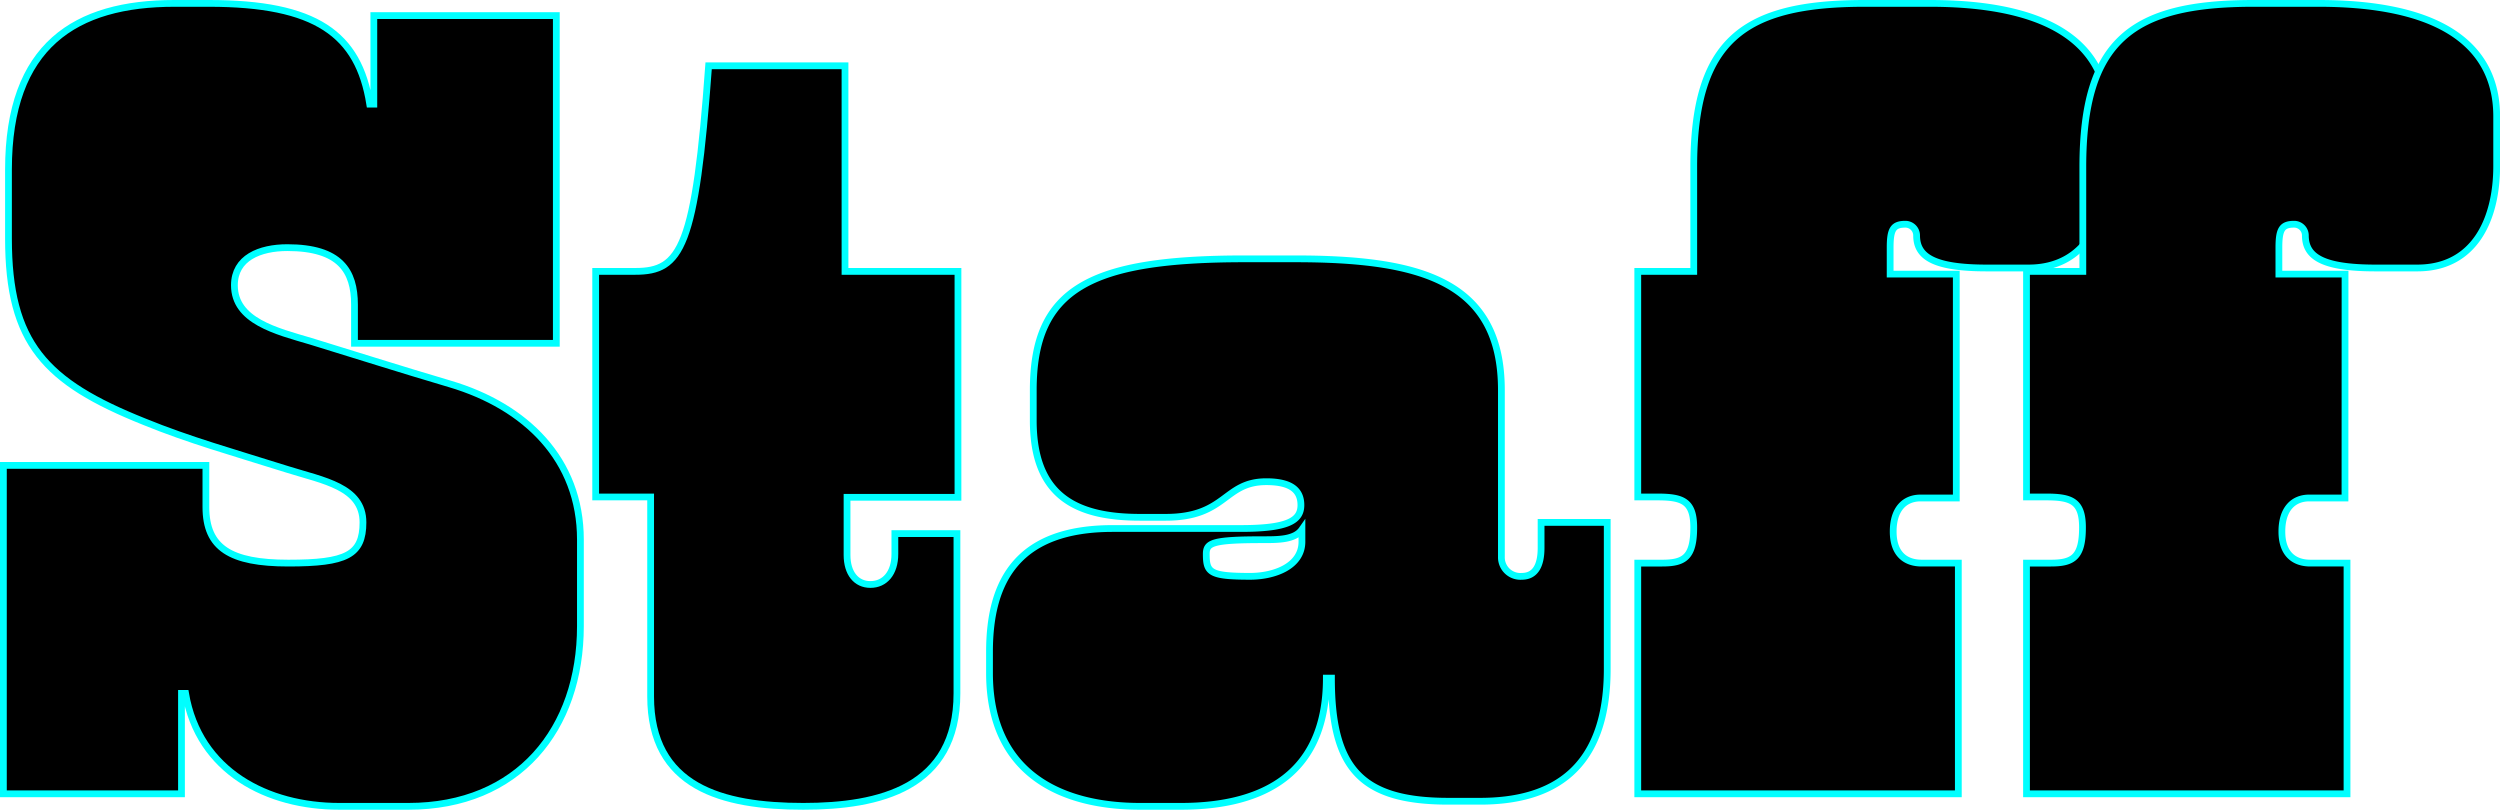
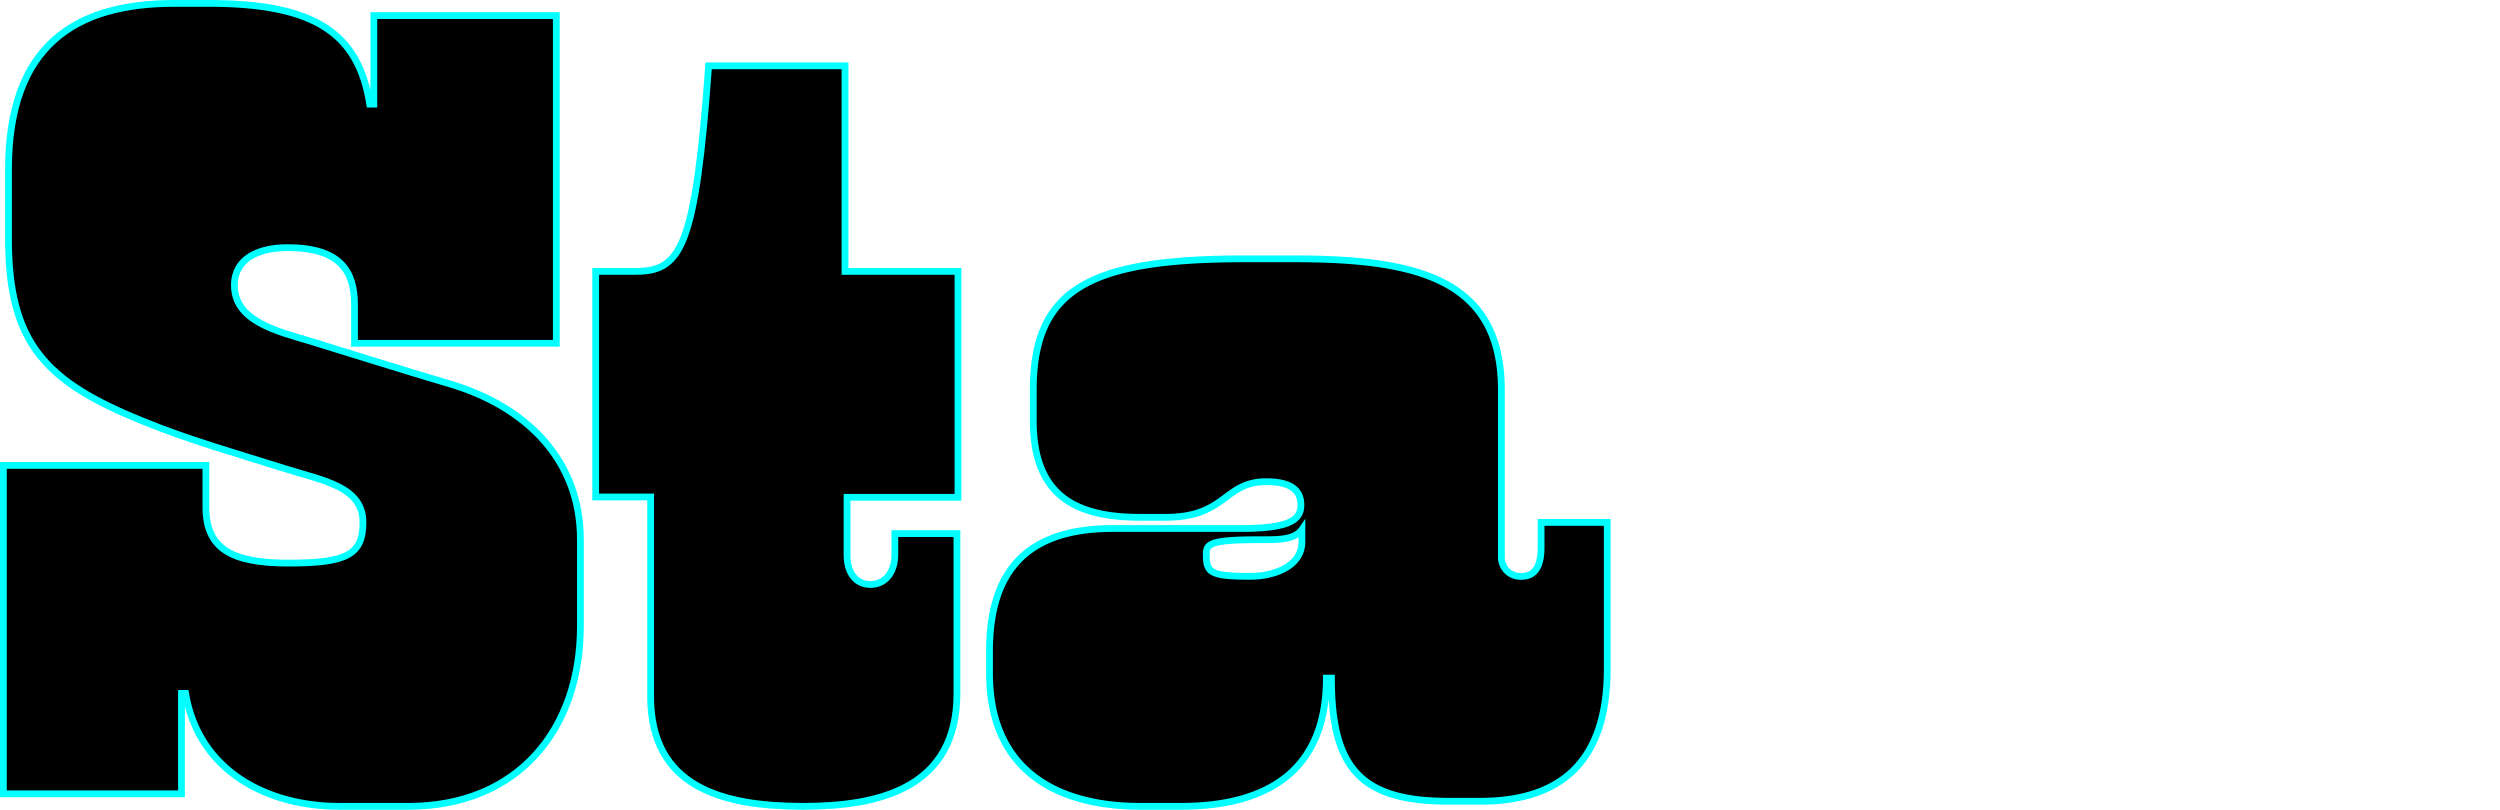
<svg xmlns="http://www.w3.org/2000/svg" viewBox="0 0 368.49 119.35">
  <g id="レイヤー_2" data-name="レイヤー 2">
    <g id="レイヤー_1-2" data-name="レイヤー 1">
      <g>
        <path d="M1.25,35.15V25C1.25,6.65,11.15.5,25.7.5h5.1C46.55.5,52.85,5,54.5,15.35h.6V2.3H82V50.6H52.25V44.9c0-4.95-2.1-8.4-9.9-8.4-4.05,0-7.8,1.5-7.8,5.55,0,5.25,6.15,6.75,11.25,8.25,7.35,2.25,12.45,3.9,20.55,6.3,11.1,3.3,19.2,11.1,19.2,22.95V92.3c0,15.15-9.15,26.55-25.35,26.55H50c-10.5,0-20.7-5.1-22.65-16.65h-.6V117H.5V68.6H30.35v6.15c0,6,3.6,8.25,12.15,8.25s11-1.2,11-6c0-5.25-5.85-6.15-11.1-7.8-8.1-2.55-14.55-4.35-21.15-7.05C6.65,56.3,1.25,50.6,1.25,35.15Z" style="stroke: aqua;stroke-miterlimit: 10" />
        <path d="M95.9,73.25H87.8V40h5.85c6.75,0,8.85-3.45,10.8-30.3h20.1V40H141.2v33.3H124.85V81.8c0,2.7,1.35,4.35,3.45,4.35s3.6-1.65,3.6-4.5v-3h9.15V102.2c0,13.94-11.4,16.65-22.65,16.65-12,0-22.5-2.85-22.5-16.2Z" style="stroke: aqua;stroke-miterlimit: 10" />
        <path d="M152.3,62V57.5c0-15,8.4-19.35,31.2-19.35h7.35c18.3,0,30.45,3.15,30.45,19.35V82.1a2.8,2.8,0,0,0,3,2.85c1.94,0,2.85-1.5,2.85-4.2V77h9.75V98.6c0,15-8.25,19.5-18.75,19.5h-4.66c-13,0-17.24-4.95-17.24-18.15h-.75c0,15.44-11.1,18.9-21.45,18.9h-6c-11.4,0-22.2-4.65-22.2-19.65V96.05c0-10.65,4.35-18.15,18.15-18.15h18.9c7,0,8.85-1.2,8.85-3.45,0-2-1.2-3.45-5.1-3.45-6.3,0-5.85,5.25-14.85,5.25h-3.75C158.45,76.25,152.3,73,152.3,62Zm25.5,19.65c0,2.7.45,3.3,6.45,3.3,3.6,0,7.65-1.5,7.65-5.1v-1.8c-1.05,1.5-3.45,1.5-5.7,1.5C178.7,79.55,177.8,80,177.8,81.65Z" style="stroke: aqua;stroke-miterlimit: 10" />
-         <path d="M288.35,73.4H283.1c-2.4,0-4.05,1.65-4.05,4.95s1.8,4.65,4.2,4.65h5.4v34H241.4V83H245c3.3,0,4.65-.9,4.65-5.25,0-3.9-1.65-4.5-5.4-4.5H241.4V40h8.25V24.65C249.65,5.9,257,.5,274.85.5h9.6c20.85,0,26.24,8.25,26.24,16.65V24.5c0,7.65-3.14,15-11.7,15h-6.14c-7.8,0-10.35-1.65-10.35-4.8a1.66,1.66,0,0,0-1.65-1.65c-1.8,0-2.25.75-2.25,3.45v3.9h9.75Z" style="stroke: aqua;stroke-miterlimit: 10" />
-         <path d="M345.64,73.4h-5.25c-2.4,0-4.05,1.65-4.05,4.95s1.8,4.65,4.2,4.65h5.4v34H298.7V83h3.6c3.29,0,4.65-.9,4.65-5.25,0-3.9-1.65-4.5-5.4-4.5H298.7V40H307V24.65C307,5.9,314.3.5,332.14.5h9.6C362.59.5,368,8.75,368,17.15V24.5c0,7.65-3.15,15-11.7,15h-6.15c-7.8,0-10.35-1.65-10.35-4.8a1.66,1.66,0,0,0-1.65-1.65c-1.8,0-2.25.75-2.25,3.45v3.9h9.75Z" style="stroke: aqua;stroke-miterlimit: 10" />
      </g>
    </g>
  </g>
</svg>